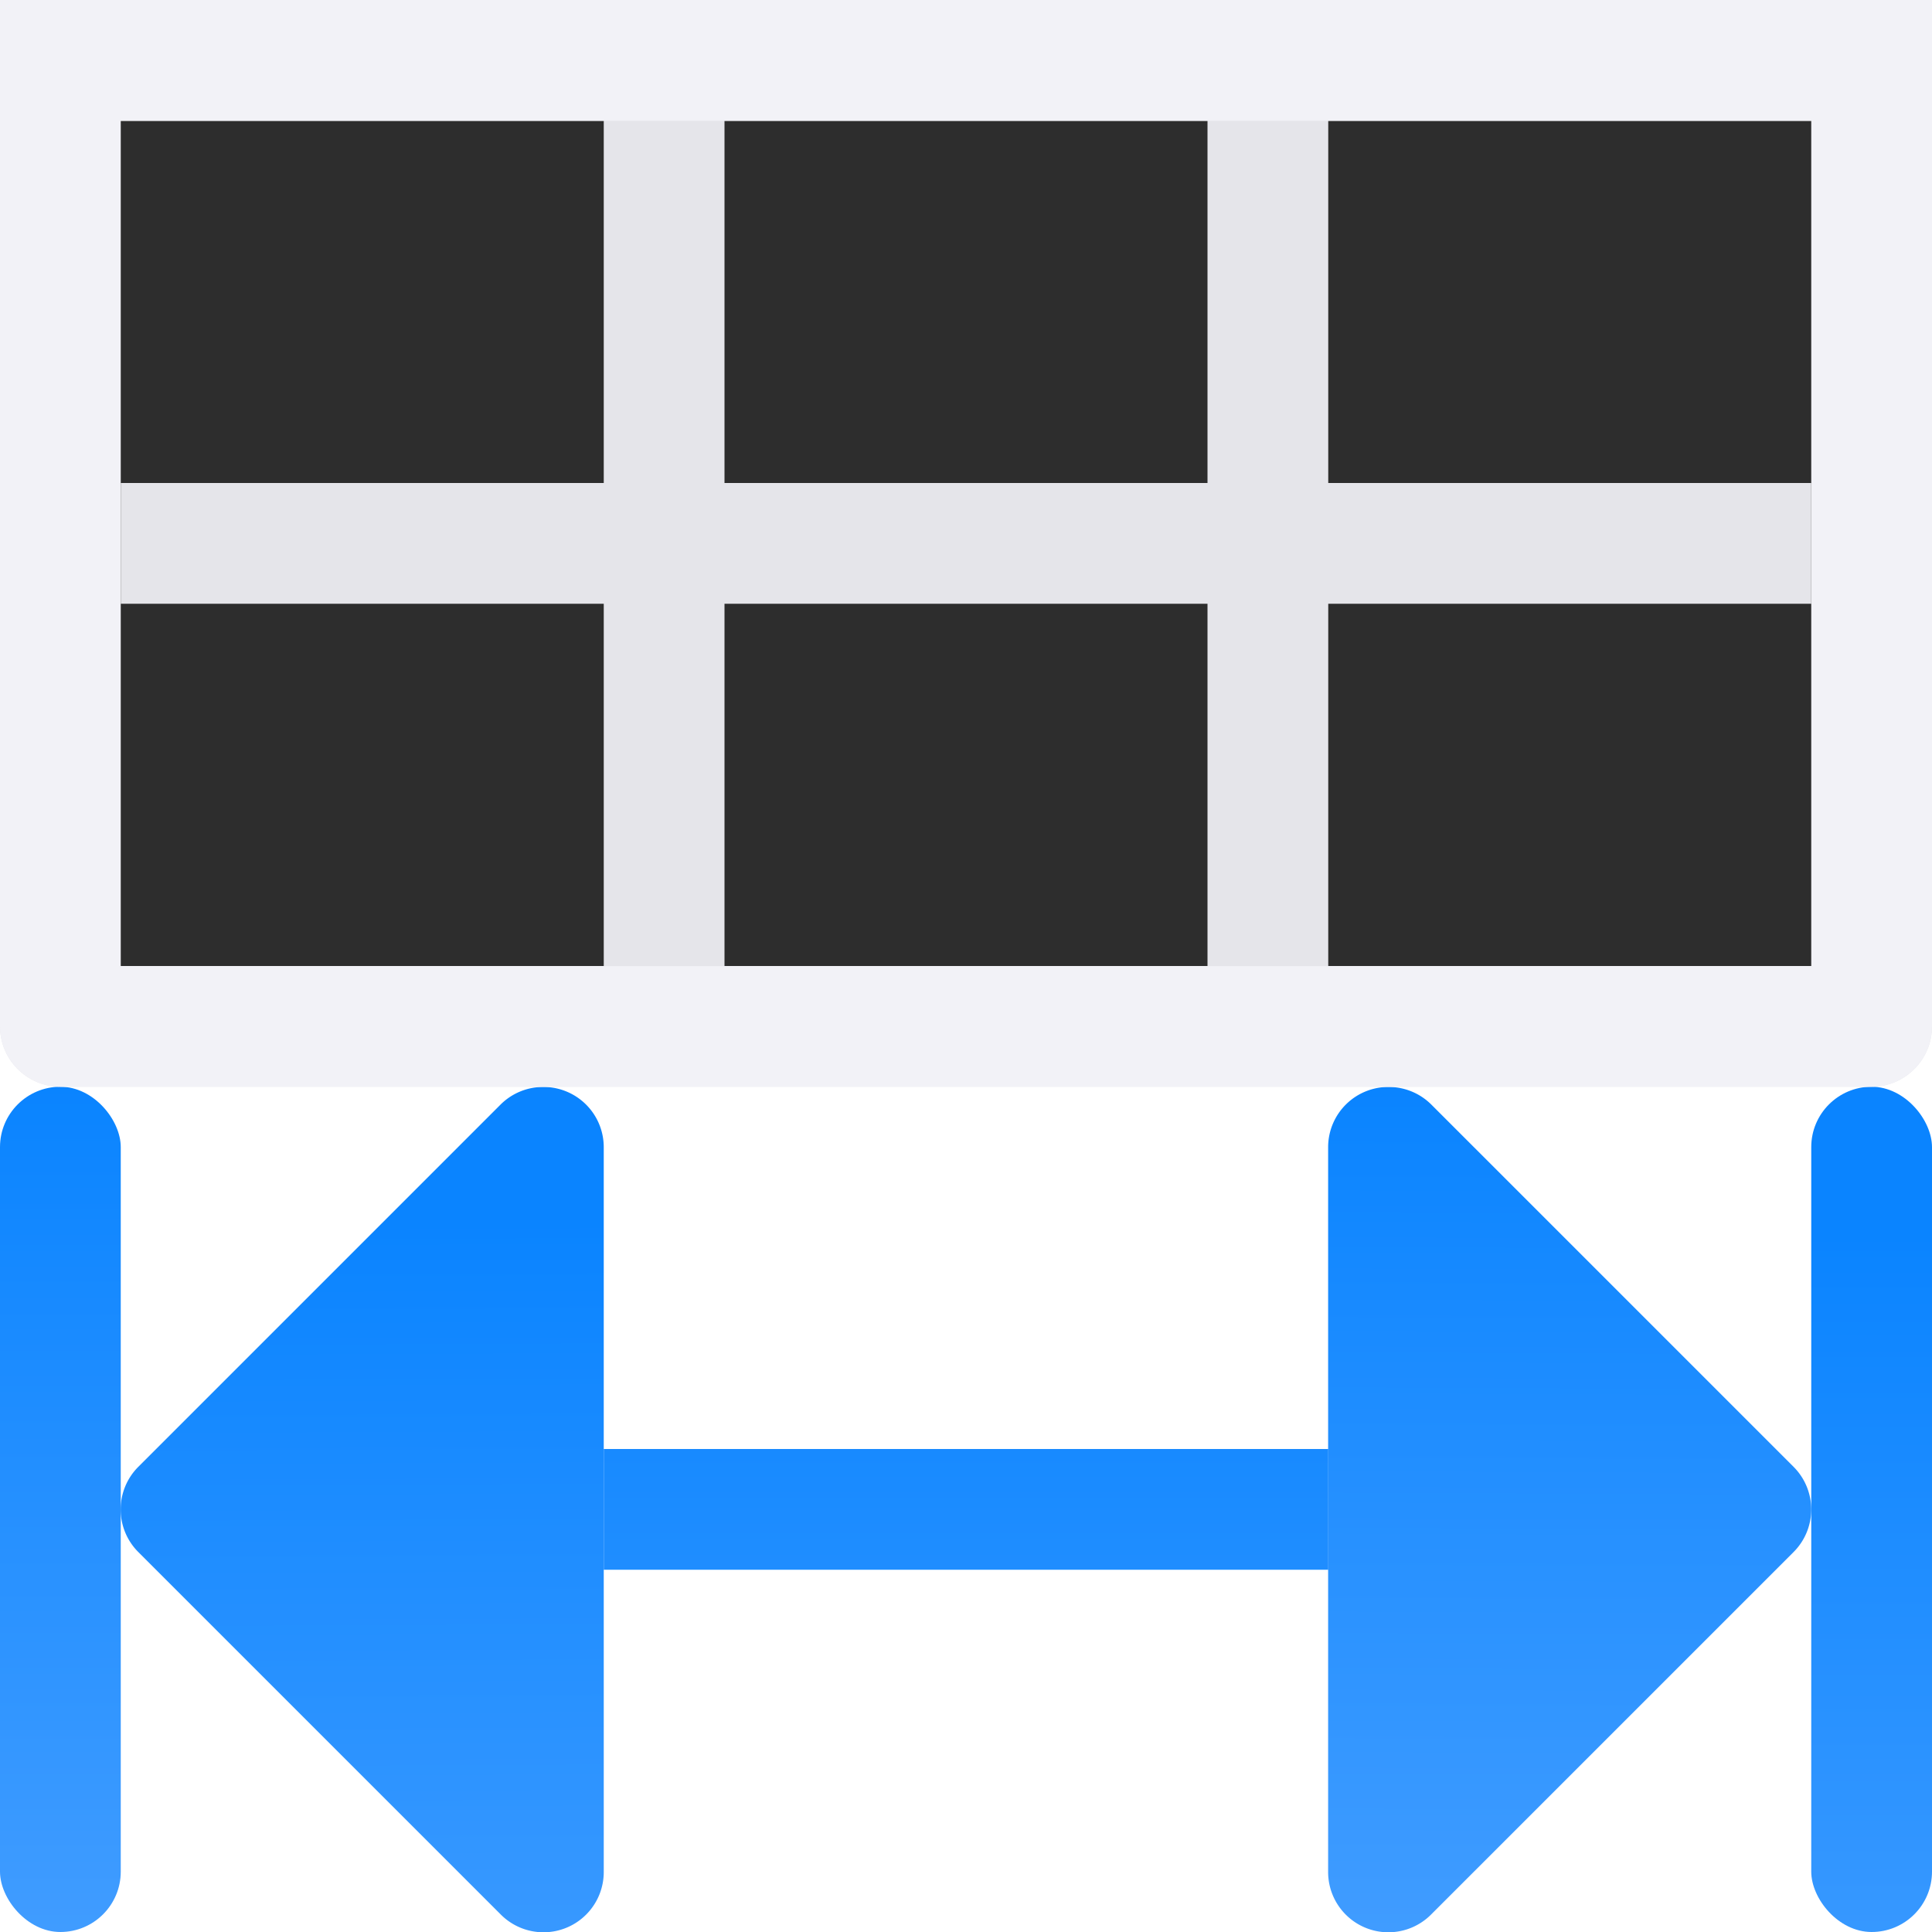
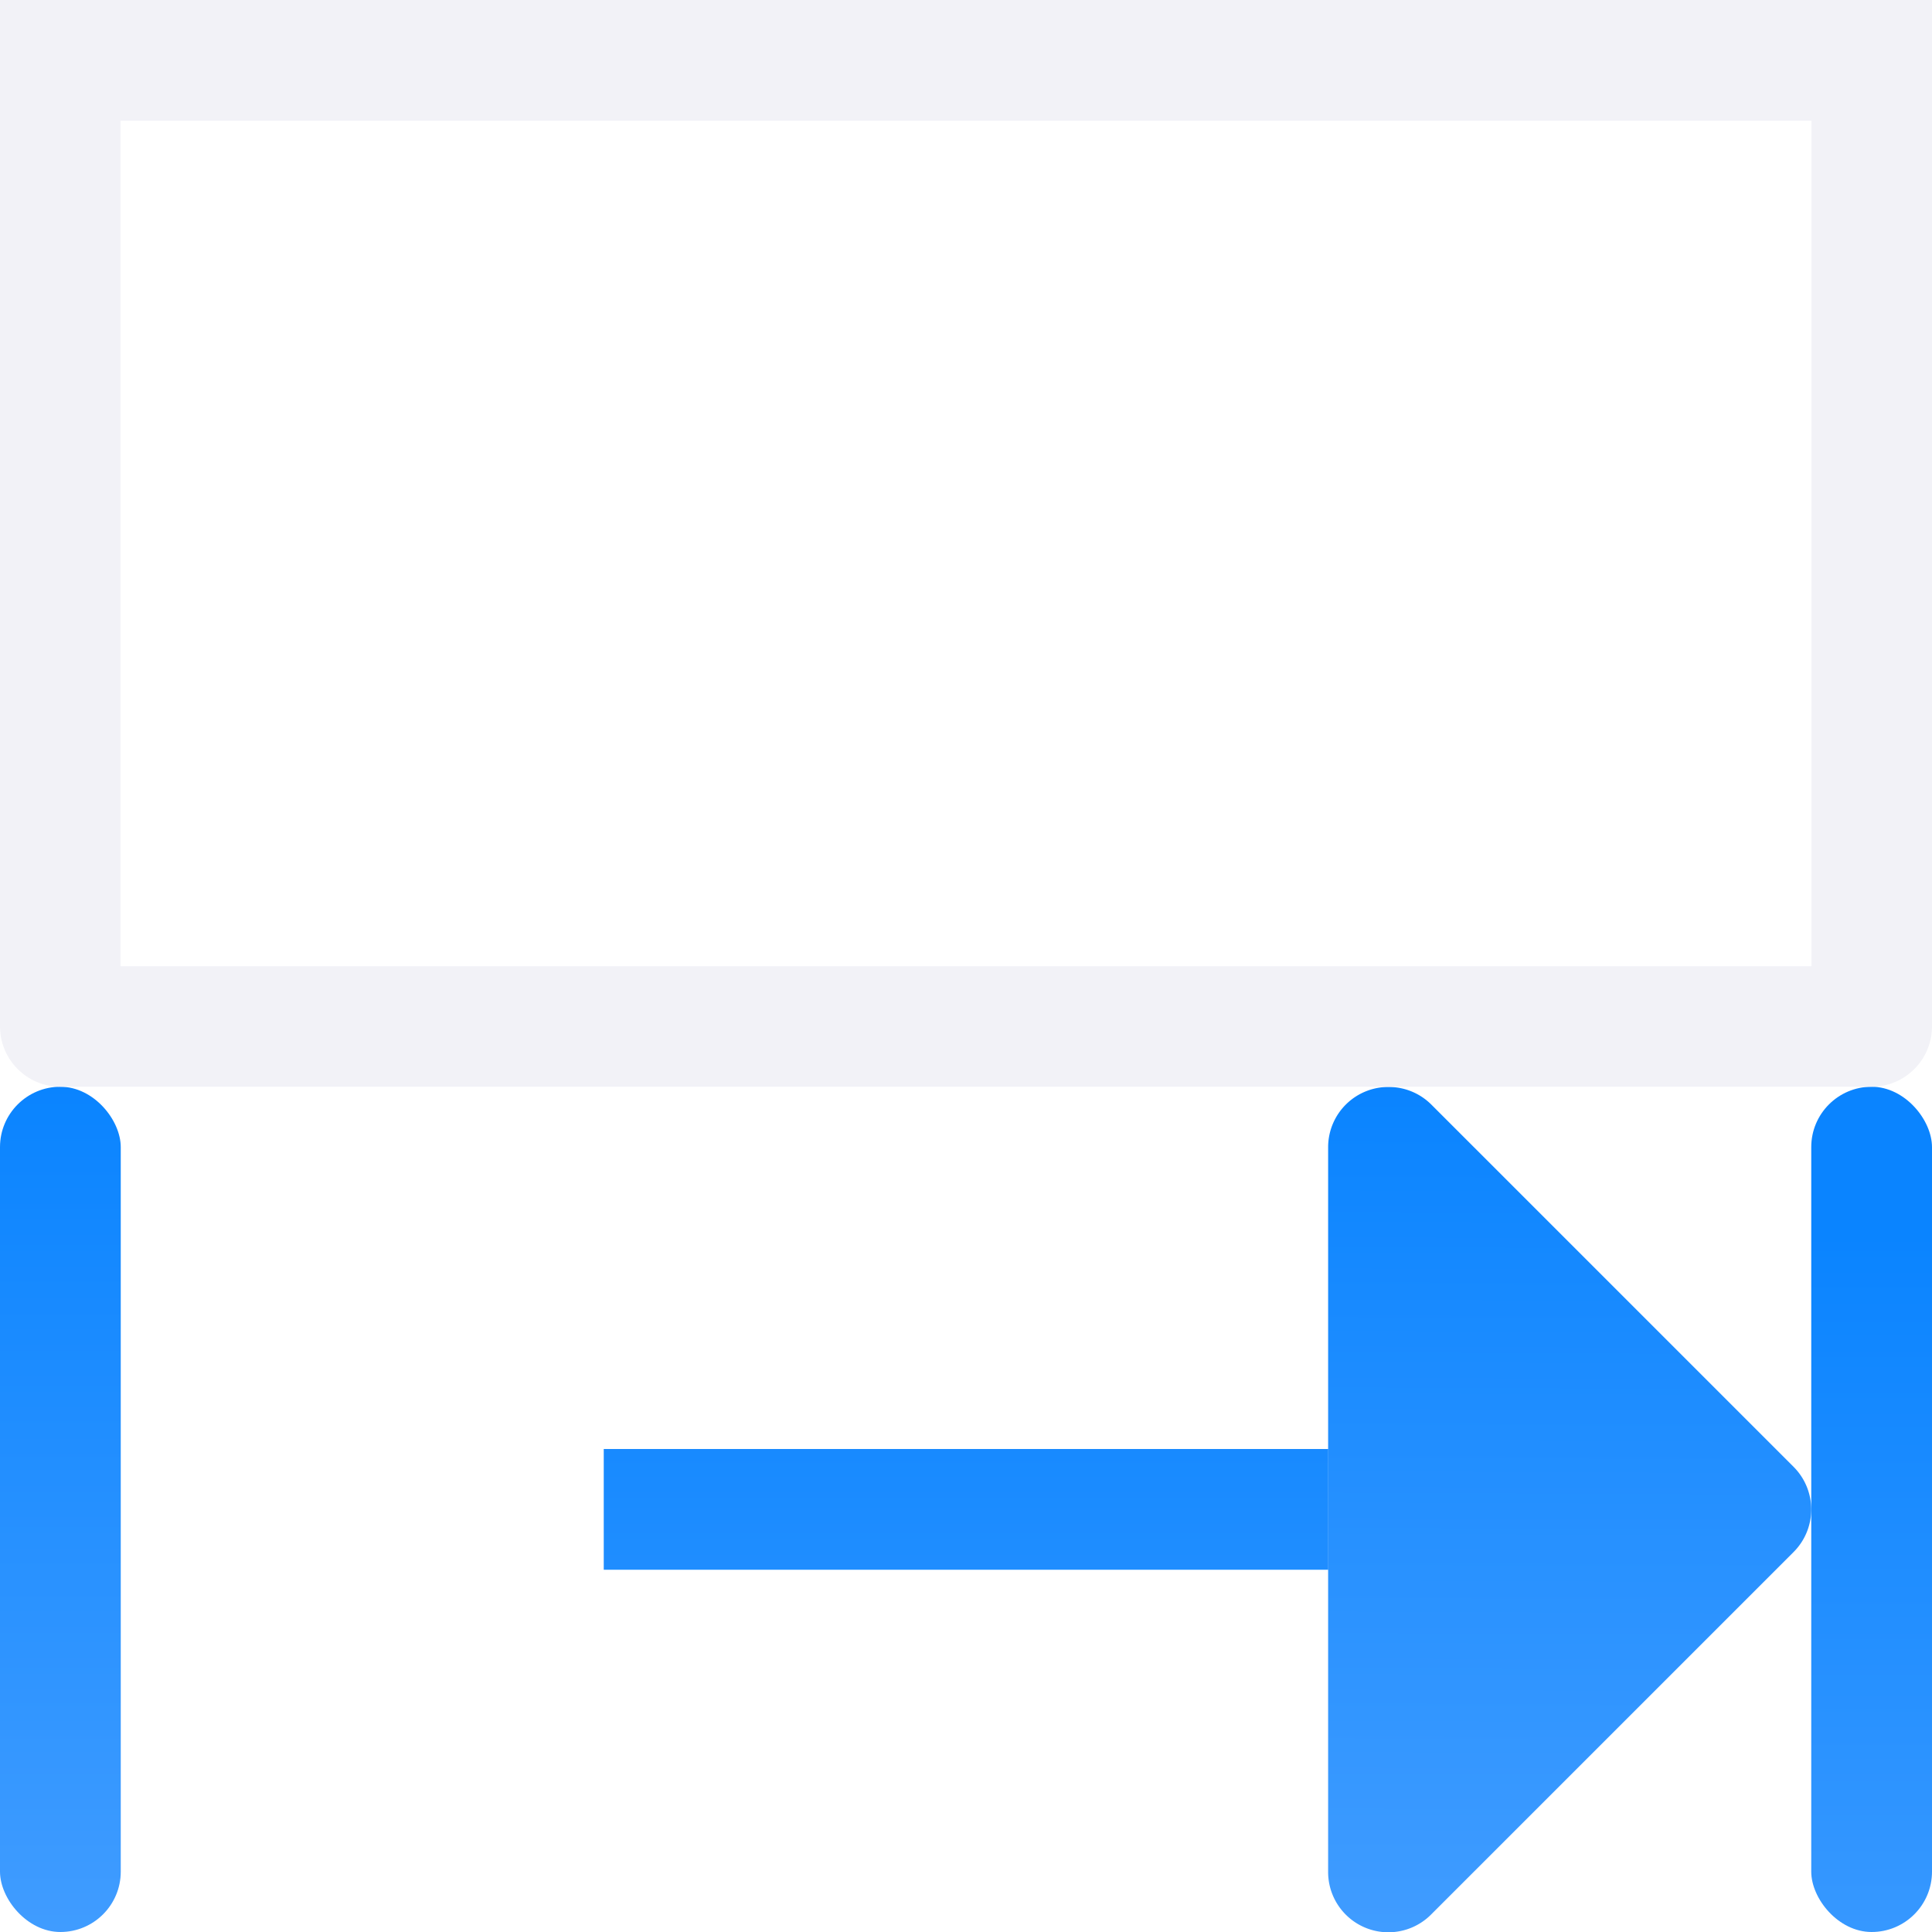
<svg xmlns="http://www.w3.org/2000/svg" xmlns:xlink="http://www.w3.org/1999/xlink" viewBox="0 0 16 16">
  <linearGradient id="a" gradientTransform="translate(-29.695 1.22)" gradientUnits="userSpaceOnUse" x1="14" x2="13.797" y1="22" y2="2.136">
    <stop offset="0" stop-color="#409cff" />
    <stop offset="1" stop-color="#0a84ff" />
  </linearGradient>
  <linearGradient id="b" gradientUnits="userSpaceOnUse" x1="3" x2="2.969" xlink:href="#a" y1="16" y2="9.031" />
  <linearGradient id="c" gradientTransform="matrix(-1 0 0 1 16 0)" gradientUnits="userSpaceOnUse" x1="3" x2="2.969" xlink:href="#a" y1="16" y2="9.031" />
  <linearGradient id="d" gradientUnits="userSpaceOnUse" x1="15.5" x2="15.5" xlink:href="#a" y1="16" y2="9" />
  <linearGradient id="e" gradientTransform="translate(-15)" gradientUnits="userSpaceOnUse" x1="15.5" x2="15.5" xlink:href="#a" y1="16" y2="9" />
  <linearGradient id="f" gradientUnits="userSpaceOnUse" x1="8" x2="8" xlink:href="#a" y1="16" y2="9" />
/&amp;amp;gt;<rect fill="url(#d)" height="7" rx=".5" width="1" x="15" y="9" />
-   <path d="m4.484 9.002a.499.499 0 0 0 -.338.145l-3 3a.499.499 0 0 0 0 .707l3 3a.499.499 0 0 0 .854-.354v-6a.499.499 0 0 0 -.516-.498z" fill="url(#b)" />
  <path d="m11.515 9.002a.499.499 0 0 1 .338.145l3 3a.499.499 0 0 1 0 .707l-3 3a.499.499 0 0 1 -.854-.354v-6a.499.499 0 0 1 .516-.498z" fill="url(#c)" />
  <rect fill="url(#e)" height="7" rx=".5" width="1" y="9" />
-   <path d="m1 1h14v7h-14z" fill="#2d2d2d" />
-   <path d="m0 0v1 7.5c-0.0.276.224.5.5.5h15c.276 0.0.5-.224.5-.5v-7.5-1zm.998 1h4.002v3h-4v1h4v3h1v-3h4v3h1v-3h4v-1h-4v-3h4.002v7.002h-14.004zm5.002 0h4v3h-4z" fill="#e5e5ea" />
  <path d="m5 12h6v1h-6z" fill="url(#f)" />
  <path d="m0 0v1 7.5c-0.0.276.224.5.5.5h15c.276 0.0.5-.224.5-.5v-7.5-1zm.998 1h.002 4 1 4 1 4.002v7.002h-14.002-.002z" fill="#f2f2f7" />
</svg>